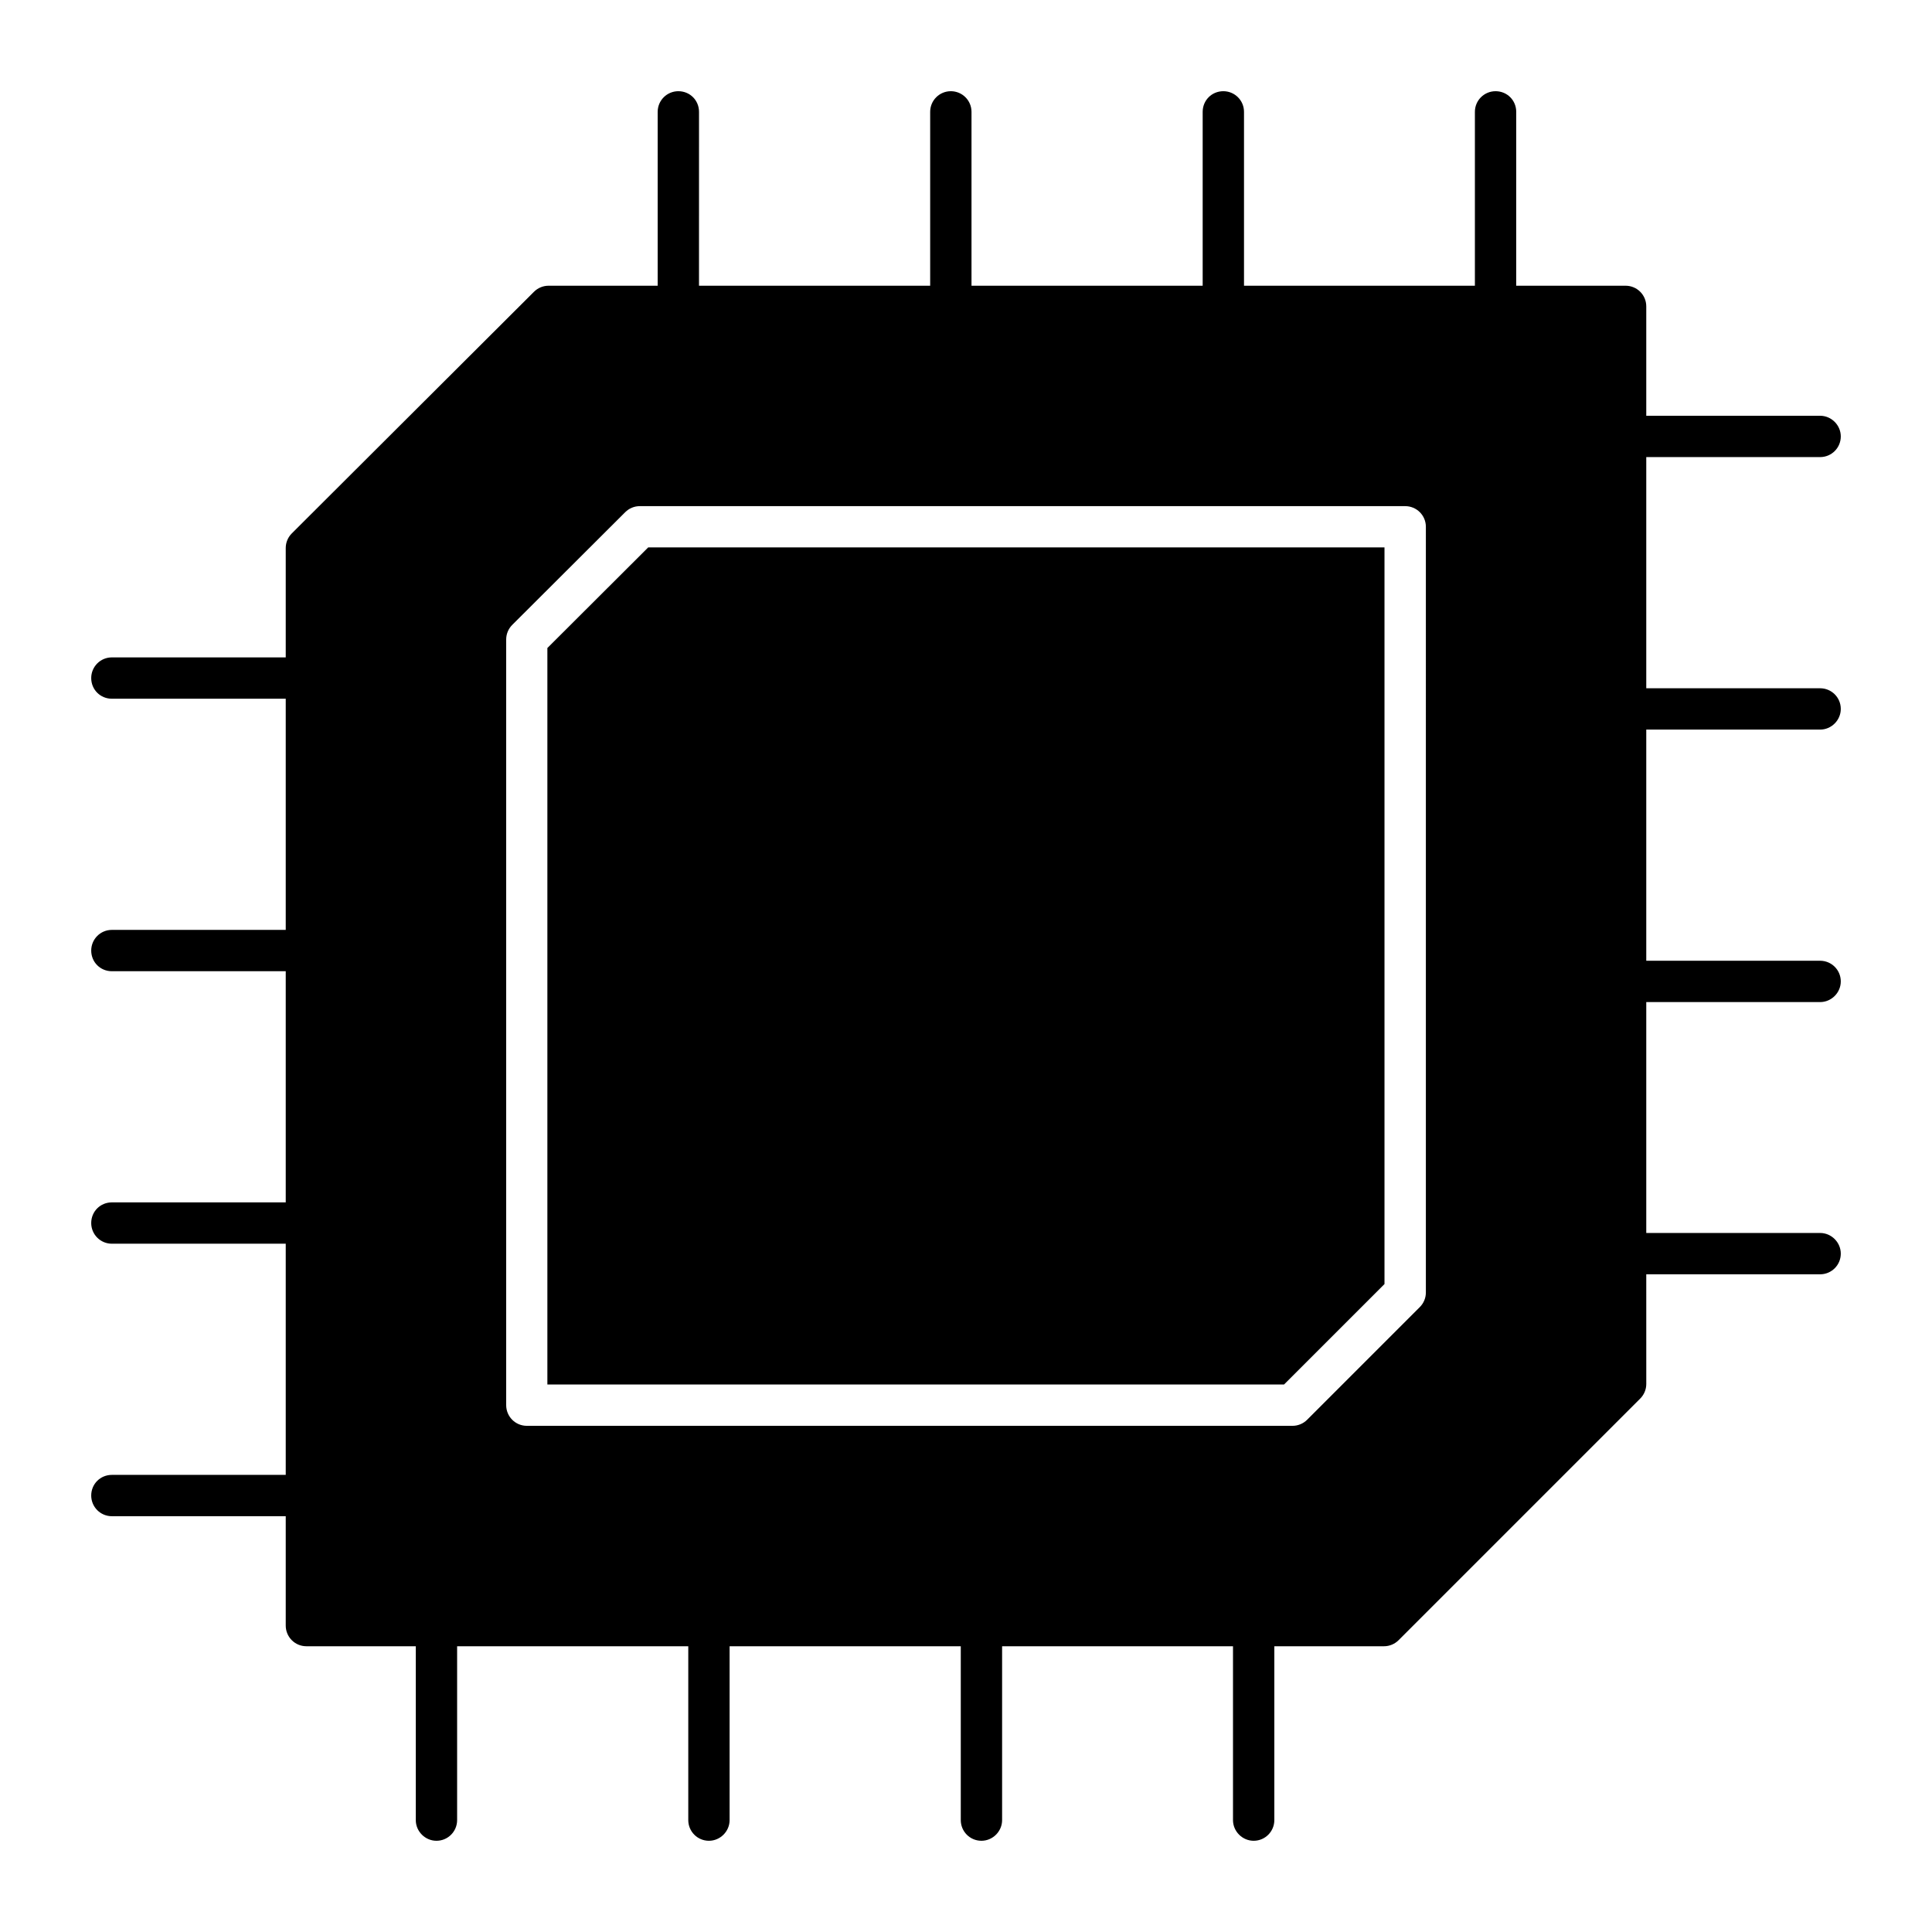
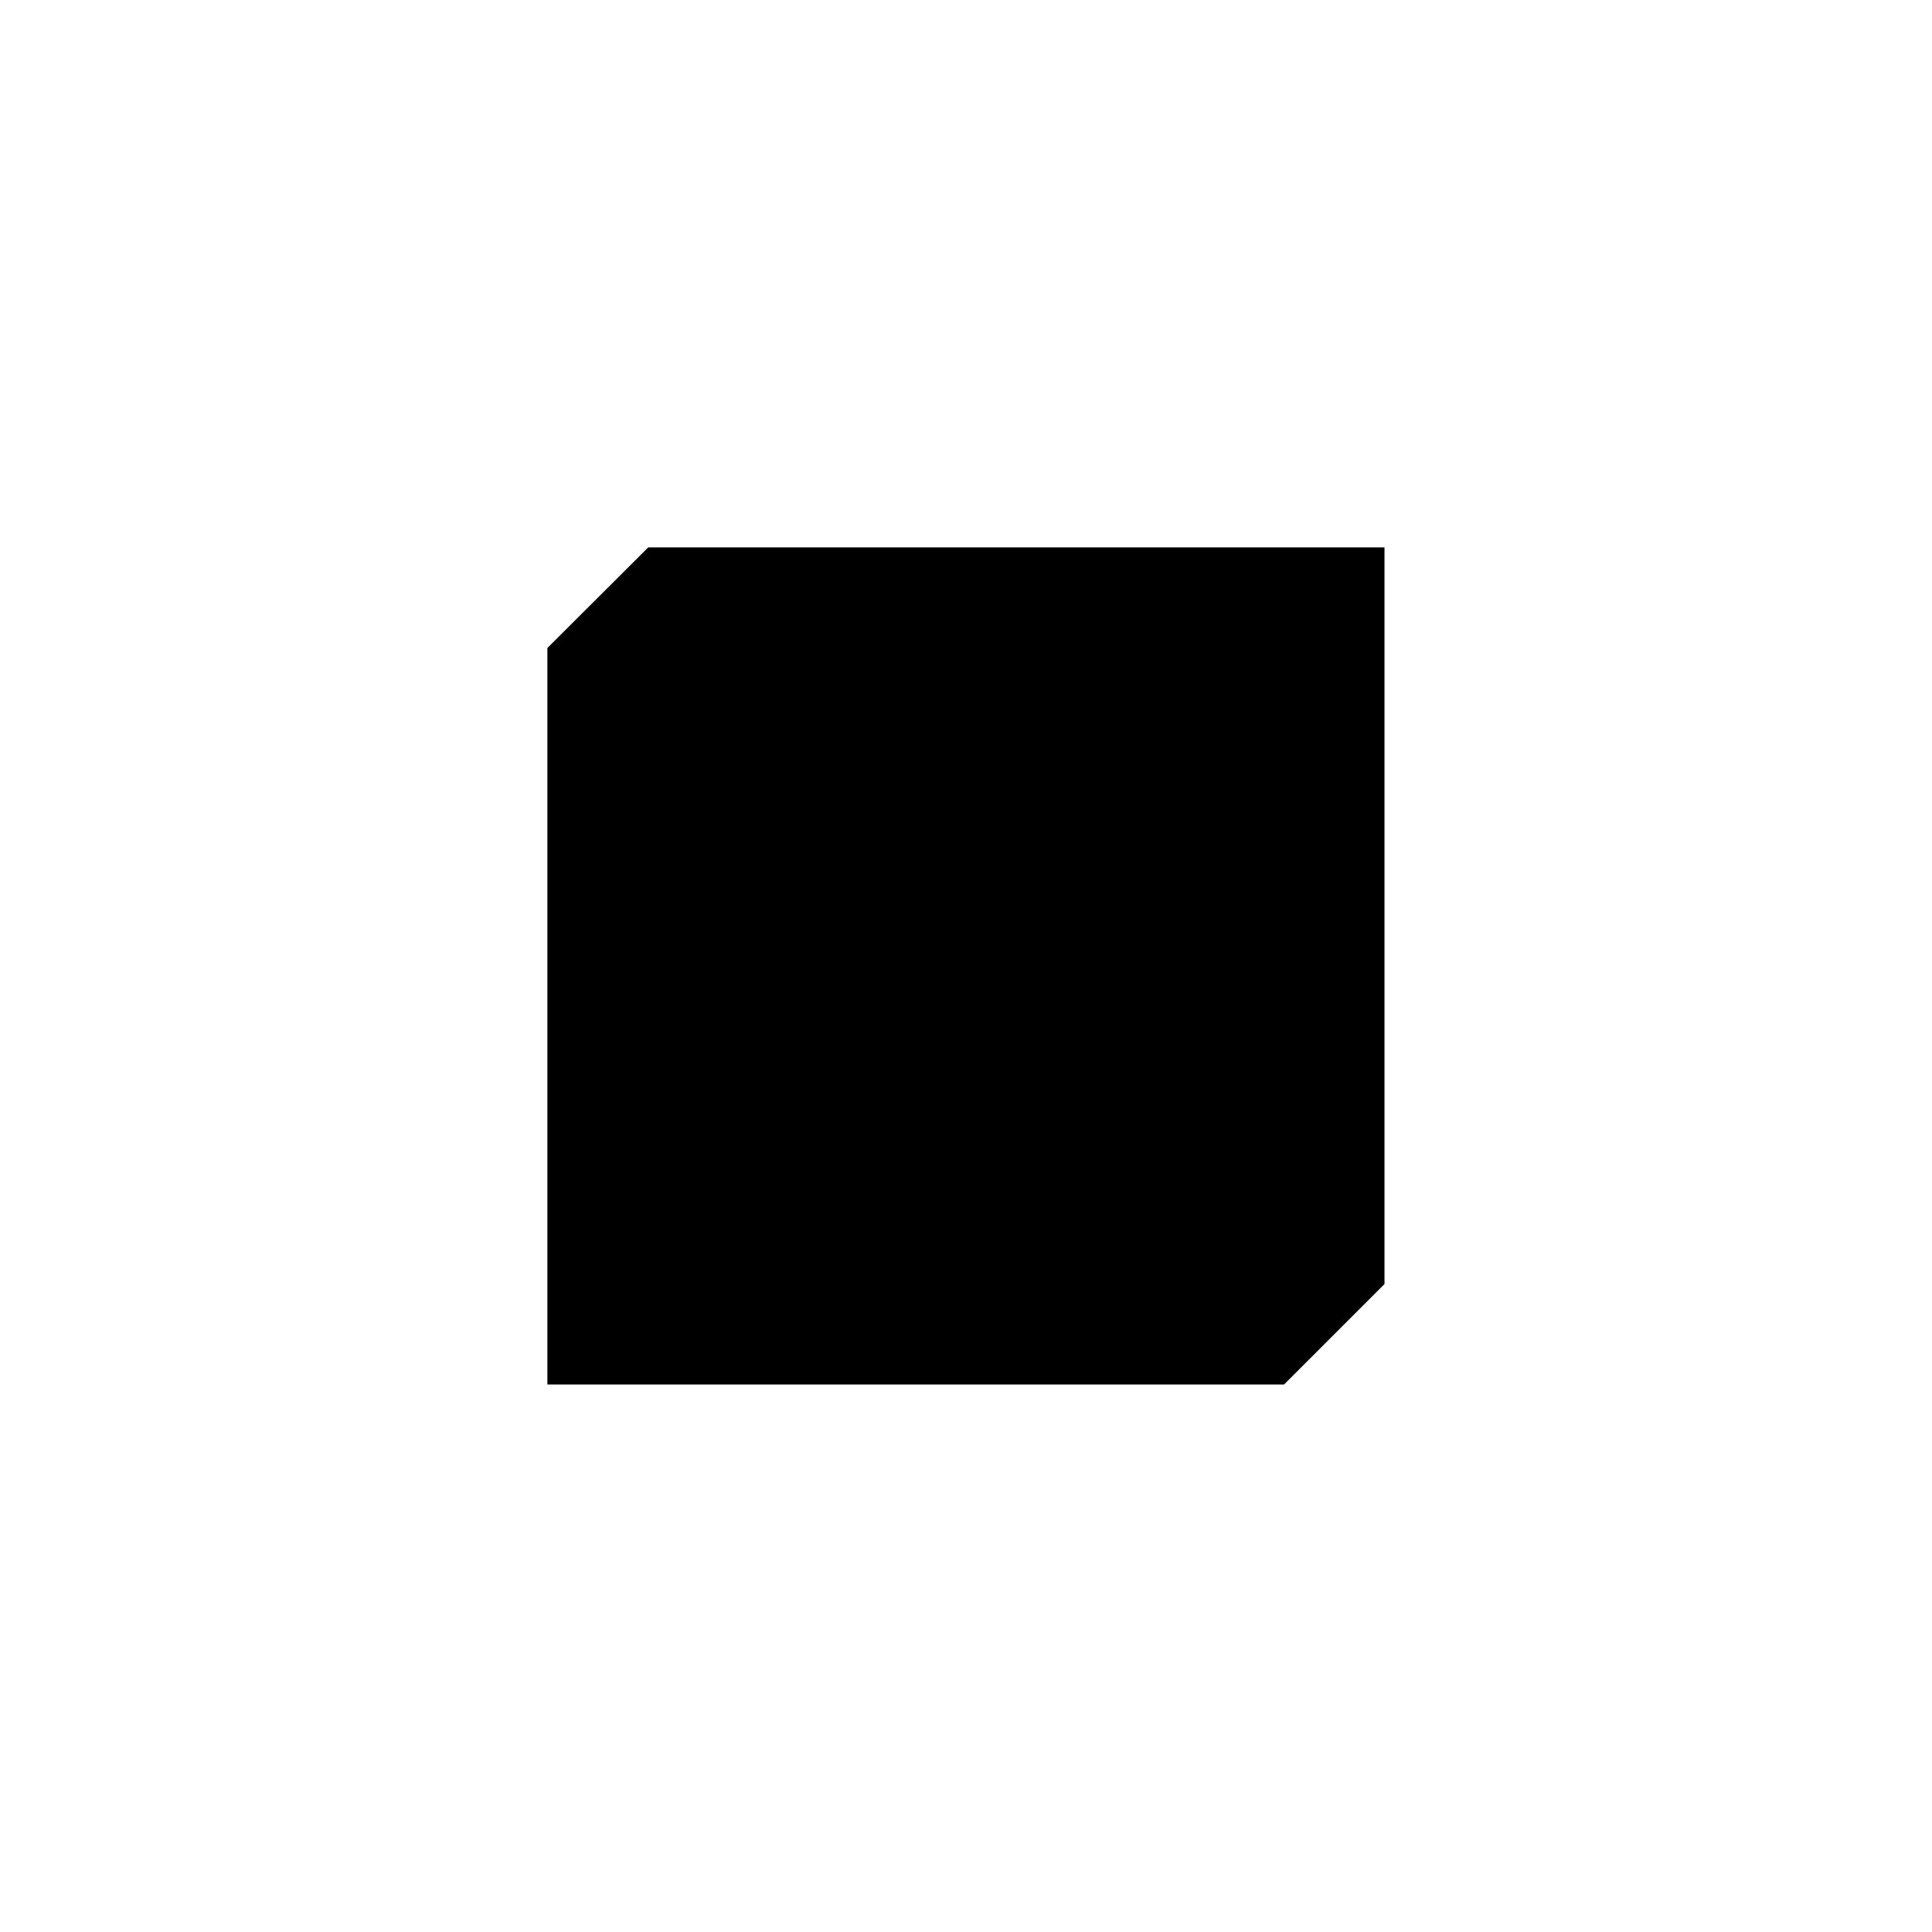
<svg xmlns="http://www.w3.org/2000/svg" fill="#000000" width="800px" height="800px" version="1.1" viewBox="144 144 512 512">
  <g>
    <path d="m289.06 315.73v195.18h195.22l26.625-26.625v-195.22h-195.12z" />
-     <path d="m626.35 337.35c2.992 0 5.477-2.481 5.477-5.477 0-3.066-2.484-5.477-5.477-5.477h-46.074v-61.262h46.074c2.992 0 5.477-2.41 5.477-5.477 0-2.992-2.484-5.477-5.477-5.477h-46.074v-28.984c0-3.066-2.481-5.477-5.477-5.477h-28.988l0.004-46.074c0-3.066-2.41-5.477-5.477-5.477-2.992 0-5.477 2.41-5.477 5.477v46.074h-61.188v-46.074c0-3.066-2.481-5.477-5.477-5.477-3.066 0-5.477 2.41-5.477 5.477v46.074h-61.262v-46.074c0-3.066-2.481-5.477-5.477-5.477-2.992 0-5.477 2.41-5.477 5.477v46.074h-61.262l0.004-46.074c0-3.066-2.41-5.477-5.477-5.477-2.992 0-5.477 2.41-5.477 5.477v46.074h-28.914c-1.461 0-2.848 0.586-3.871 1.605l-64.18 64.035c-1.023 1.023-1.605 2.41-1.605 3.871v28.988l-46.074-0.004c-3.066 0-5.477 2.484-5.477 5.477 0 3.066 2.41 5.477 5.477 5.477h46.074v61.262h-46.074c-3.066 0-5.477 2.481-5.477 5.477 0 3.066 2.41 5.477 5.477 5.477h46.074v61.262l-46.074-0.004c-3.066 0-5.477 2.41-5.477 5.477 0 2.992 2.41 5.477 5.477 5.477h46.074v61.262h-46.074c-3.066 0-5.477 2.41-5.477 5.477 0 2.992 2.41 5.477 5.477 5.477h46.074v28.984c0 2.992 2.41 5.477 5.477 5.477h28.988v46.074c0 2.992 2.481 5.477 5.477 5.477 3.066 0 5.477-2.484 5.477-5.477v-46.074h61.258v46.074c0 2.992 2.41 5.477 5.477 5.477 2.992 0 5.477-2.484 5.477-5.477v-46.074h61.262v46.074c0 2.992 2.41 5.477 5.477 5.477 2.992 0 5.477-2.484 5.477-5.477v-46.074h61.188v46.074c0 2.992 2.484 5.477 5.477 5.477 3.066 0 5.477-2.484 5.477-5.477v-46.074h29.059c1.461 0 2.848-0.586 3.871-1.605l64.035-64.035c1.023-1.023 1.605-2.41 1.605-3.871l-0.004-29.059h46.074c2.992 0 5.477-2.41 5.477-5.477 0-2.992-2.484-5.477-5.477-5.477h-46.074v-61.188h46.074c2.992 0 5.477-2.484 5.477-5.477 0-3.066-2.484-5.477-5.477-5.477h-46.074v-61.262zm-104.48 149.17c0 1.461-0.582 2.848-1.605 3.871l-29.863 29.863c-1.023 1.02-2.41 1.605-3.871 1.605h-202.91c-3.066 0-5.477-2.484-5.477-5.477v-202.91c0-1.461 0.582-2.848 1.605-3.871l29.934-29.863c1.023-1.023 2.41-1.605 3.871-1.605h202.84c2.992 0 5.477 2.41 5.477 5.477z" />
  </g>
</svg>